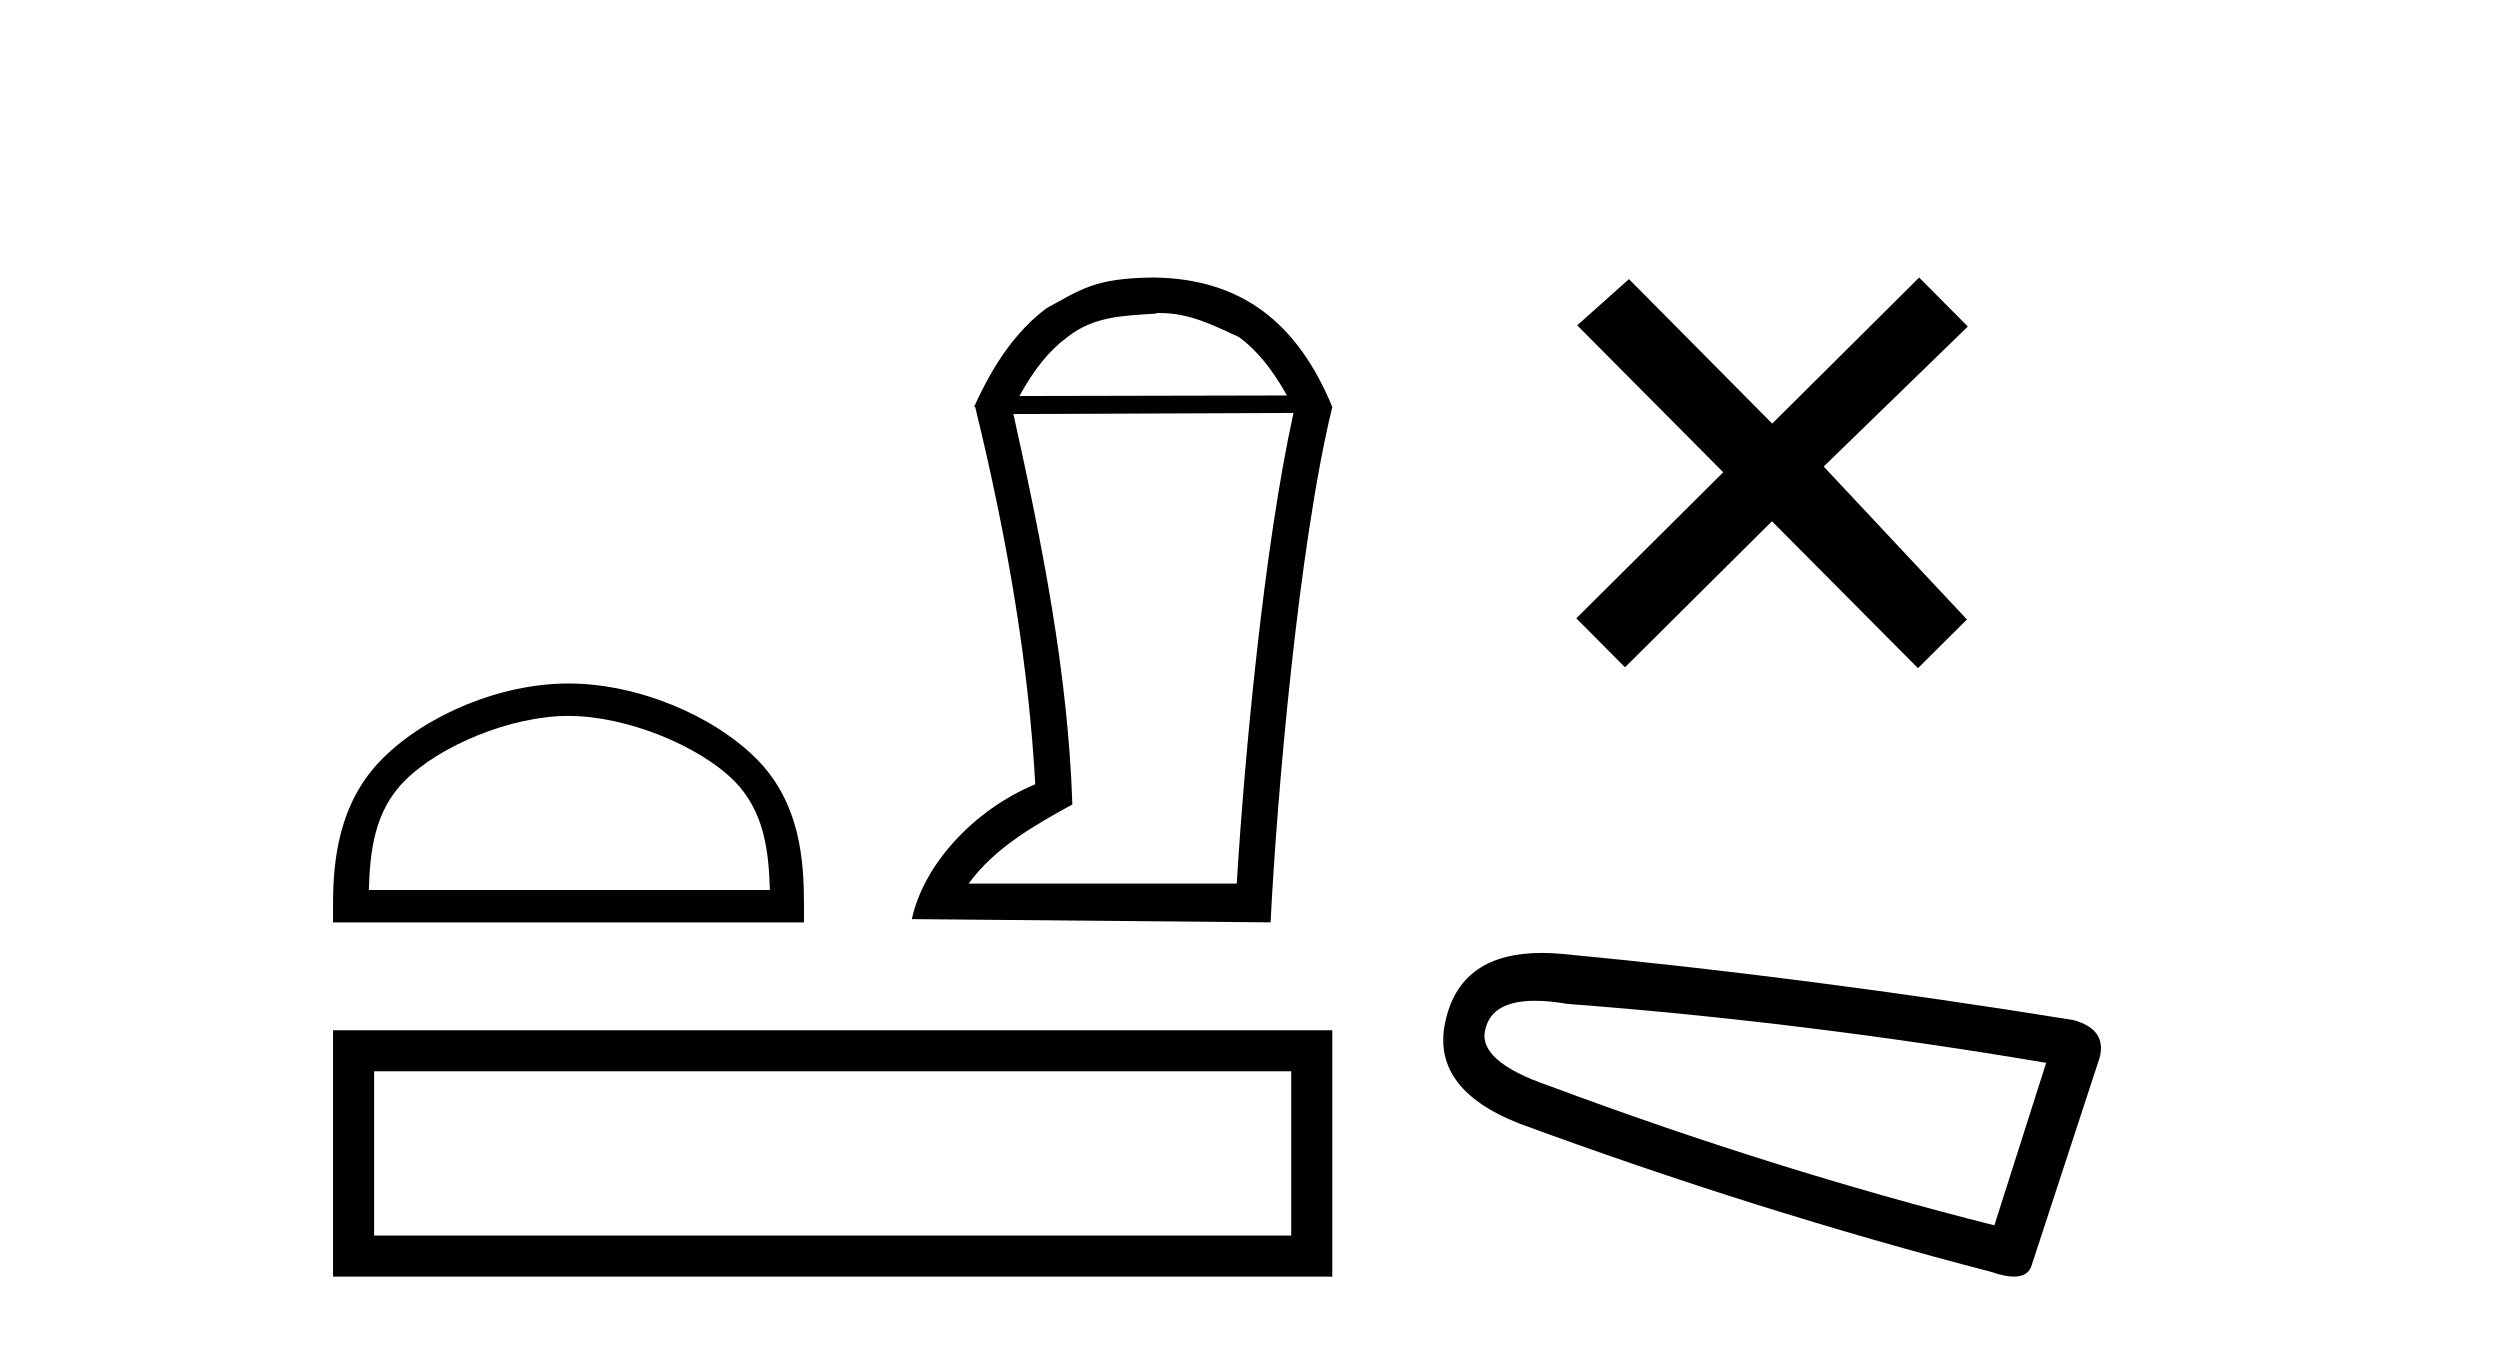
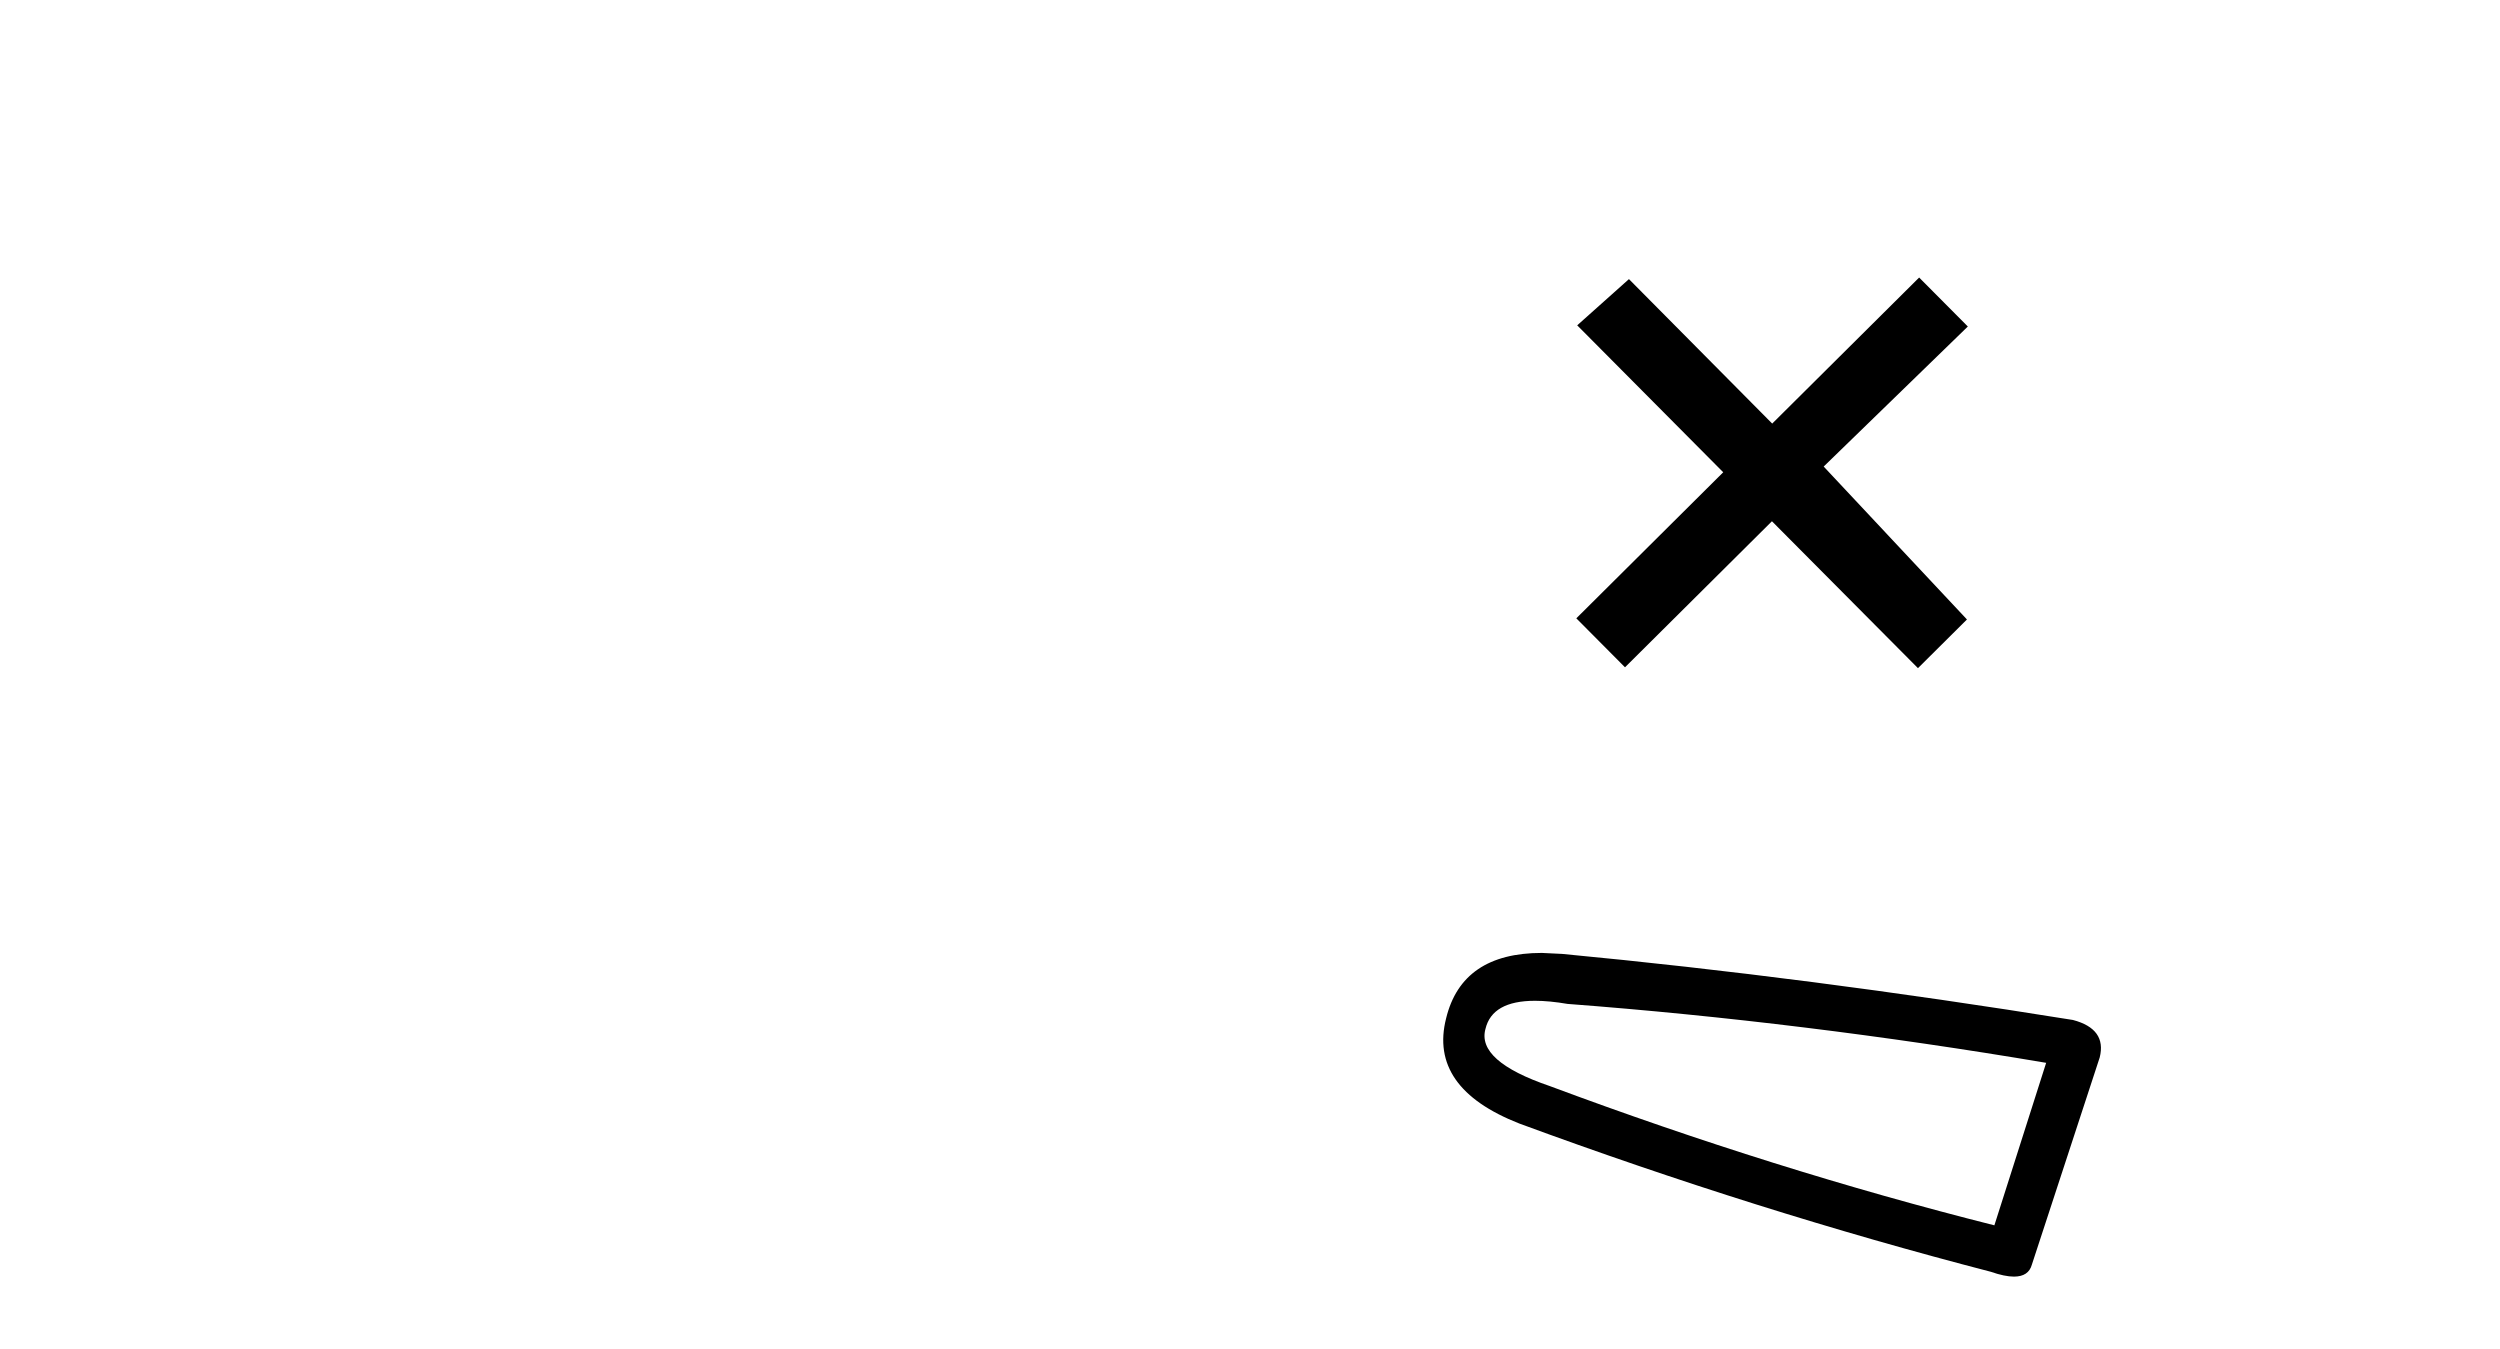
<svg xmlns="http://www.w3.org/2000/svg" width="76.0" height="41.0">
-   <path d="M 17.283 21.764 C 19.044 21.764 21.248 22.668 22.314 23.735 C 23.247 24.668 23.369 25.905 23.404 27.055 L 11.213 27.055 C 11.248 25.905 11.37 24.668 12.303 23.735 C 13.369 22.668 15.522 21.764 17.283 21.764 ZM 17.283 20.778 C 15.194 20.778 12.946 21.743 11.628 23.061 C 10.277 24.412 10.124 26.191 10.124 27.522 L 10.124 28.04 L 24.441 28.04 L 24.441 27.522 C 24.441 26.191 24.34 24.412 22.989 23.061 C 21.671 21.743 19.372 20.778 17.283 20.778 Z" style="fill:#000000;stroke:none" />
-   <path d="M 35.256 9.516 C 36.169 9.516 36.866 9.881 37.663 10.246 C 38.211 10.645 38.676 11.225 39.124 12.022 L 30.99 12.039 C 31.438 11.225 31.903 10.645 32.451 10.246 C 33.264 9.599 34.194 9.599 35.157 9.532 L 35.157 9.516 ZM 39.323 12.553 C 38.427 16.604 37.829 23.044 37.597 26.862 L 29.446 26.862 C 30.243 25.766 31.455 25.086 32.6 24.455 C 32.467 20.438 31.671 16.487 30.808 12.587 L 39.323 12.553 ZM 35.074 8.437 C 33.264 8.453 32.866 8.802 31.82 9.366 C 30.907 10.047 30.21 11.043 29.612 12.371 L 29.646 12.371 C 30.658 16.521 31.272 20.255 31.472 23.841 C 29.563 24.638 28.069 26.314 27.72 27.941 L 38.626 28.04 C 38.808 24.339 39.472 16.587 40.502 12.371 C 39.439 9.798 37.729 8.47 35.074 8.437 Z" style="fill:#000000;stroke:none" />
-   <path d="M 10.124 31.32 L 10.124 38.809 L 40.502 38.809 L 40.502 31.32 L 10.124 31.32 M 39.253 32.567 L 39.253 37.561 L 11.373 37.561 L 11.373 32.567 L 39.253 32.567 Z" style="fill:#000000;stroke:none" />
  <path d="M 53.875 12.877 L 49.52 8.485 L 47.947 9.89 L 52.386 14.357 L 47.92 18.797 L 49.4 20.286 L 53.867 15.846 L 58.306 20.312 L 59.795 18.832 L 55.44 14.183 L 59.822 9.926 L 58.342 8.437 L 53.875 12.877 Z" style="fill:#000000;stroke:none" />
-   <path d="M 46.664 30.424 Q 47.098 30.424 47.655 30.519 Q 54.82 31.062 62.203 32.31 L 60.629 37.25 Q 53.952 35.567 47.112 33.016 Q 44.886 32.256 45.158 31.279 Q 45.361 30.424 46.664 30.424 ZM 46.872 28.969 Q 44.447 28.969 43.963 30.953 Q 43.421 33.07 46.189 34.156 Q 53.409 36.816 60.52 38.662 Q 60.942 38.809 61.225 38.809 Q 61.669 38.809 61.769 38.444 L 63.831 32.147 Q 64.049 31.279 63.017 31.007 Q 54.929 29.705 47.492 28.999 Q 47.167 28.969 46.872 28.969 Z" style="fill:#000000;stroke:none" />
+   <path d="M 46.664 30.424 Q 47.098 30.424 47.655 30.519 Q 54.82 31.062 62.203 32.31 L 60.629 37.25 Q 53.952 35.567 47.112 33.016 Q 44.886 32.256 45.158 31.279 Q 45.361 30.424 46.664 30.424 ZM 46.872 28.969 Q 44.447 28.969 43.963 30.953 Q 43.421 33.07 46.189 34.156 Q 53.409 36.816 60.52 38.662 Q 60.942 38.809 61.225 38.809 Q 61.669 38.809 61.769 38.444 L 63.831 32.147 Q 64.049 31.279 63.017 31.007 Q 54.929 29.705 47.492 28.999 Z" style="fill:#000000;stroke:none" />
</svg>